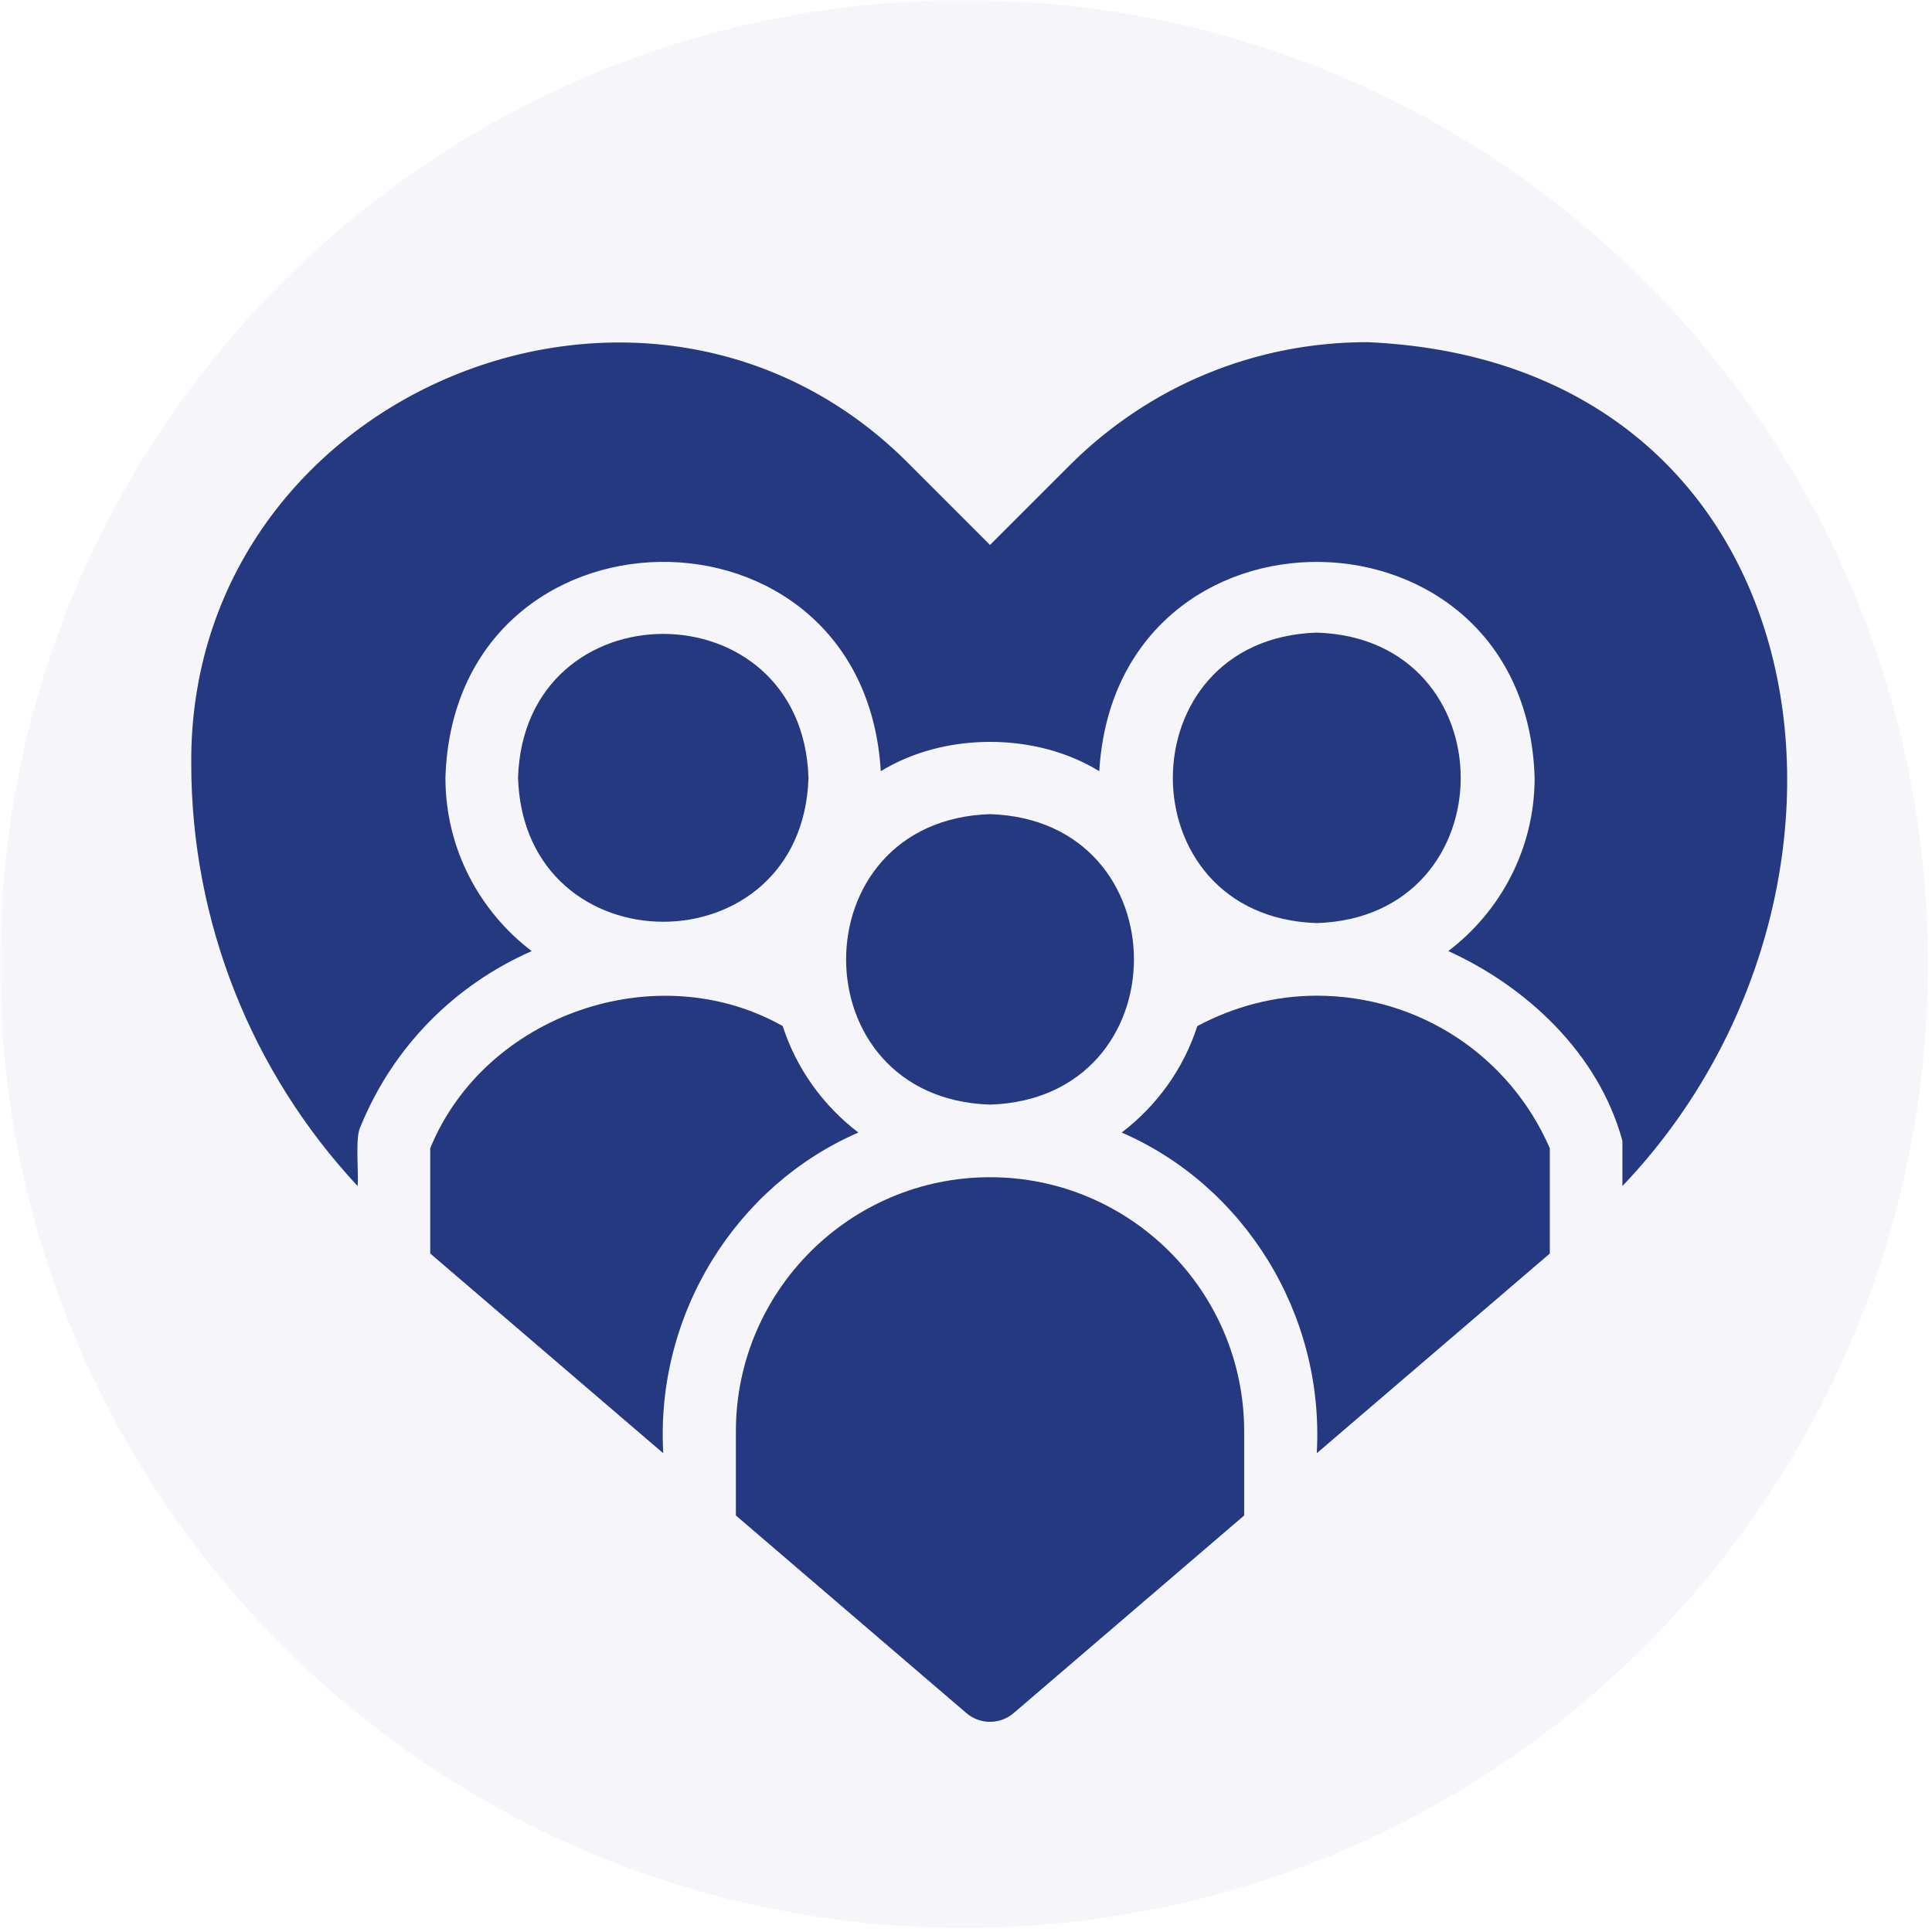
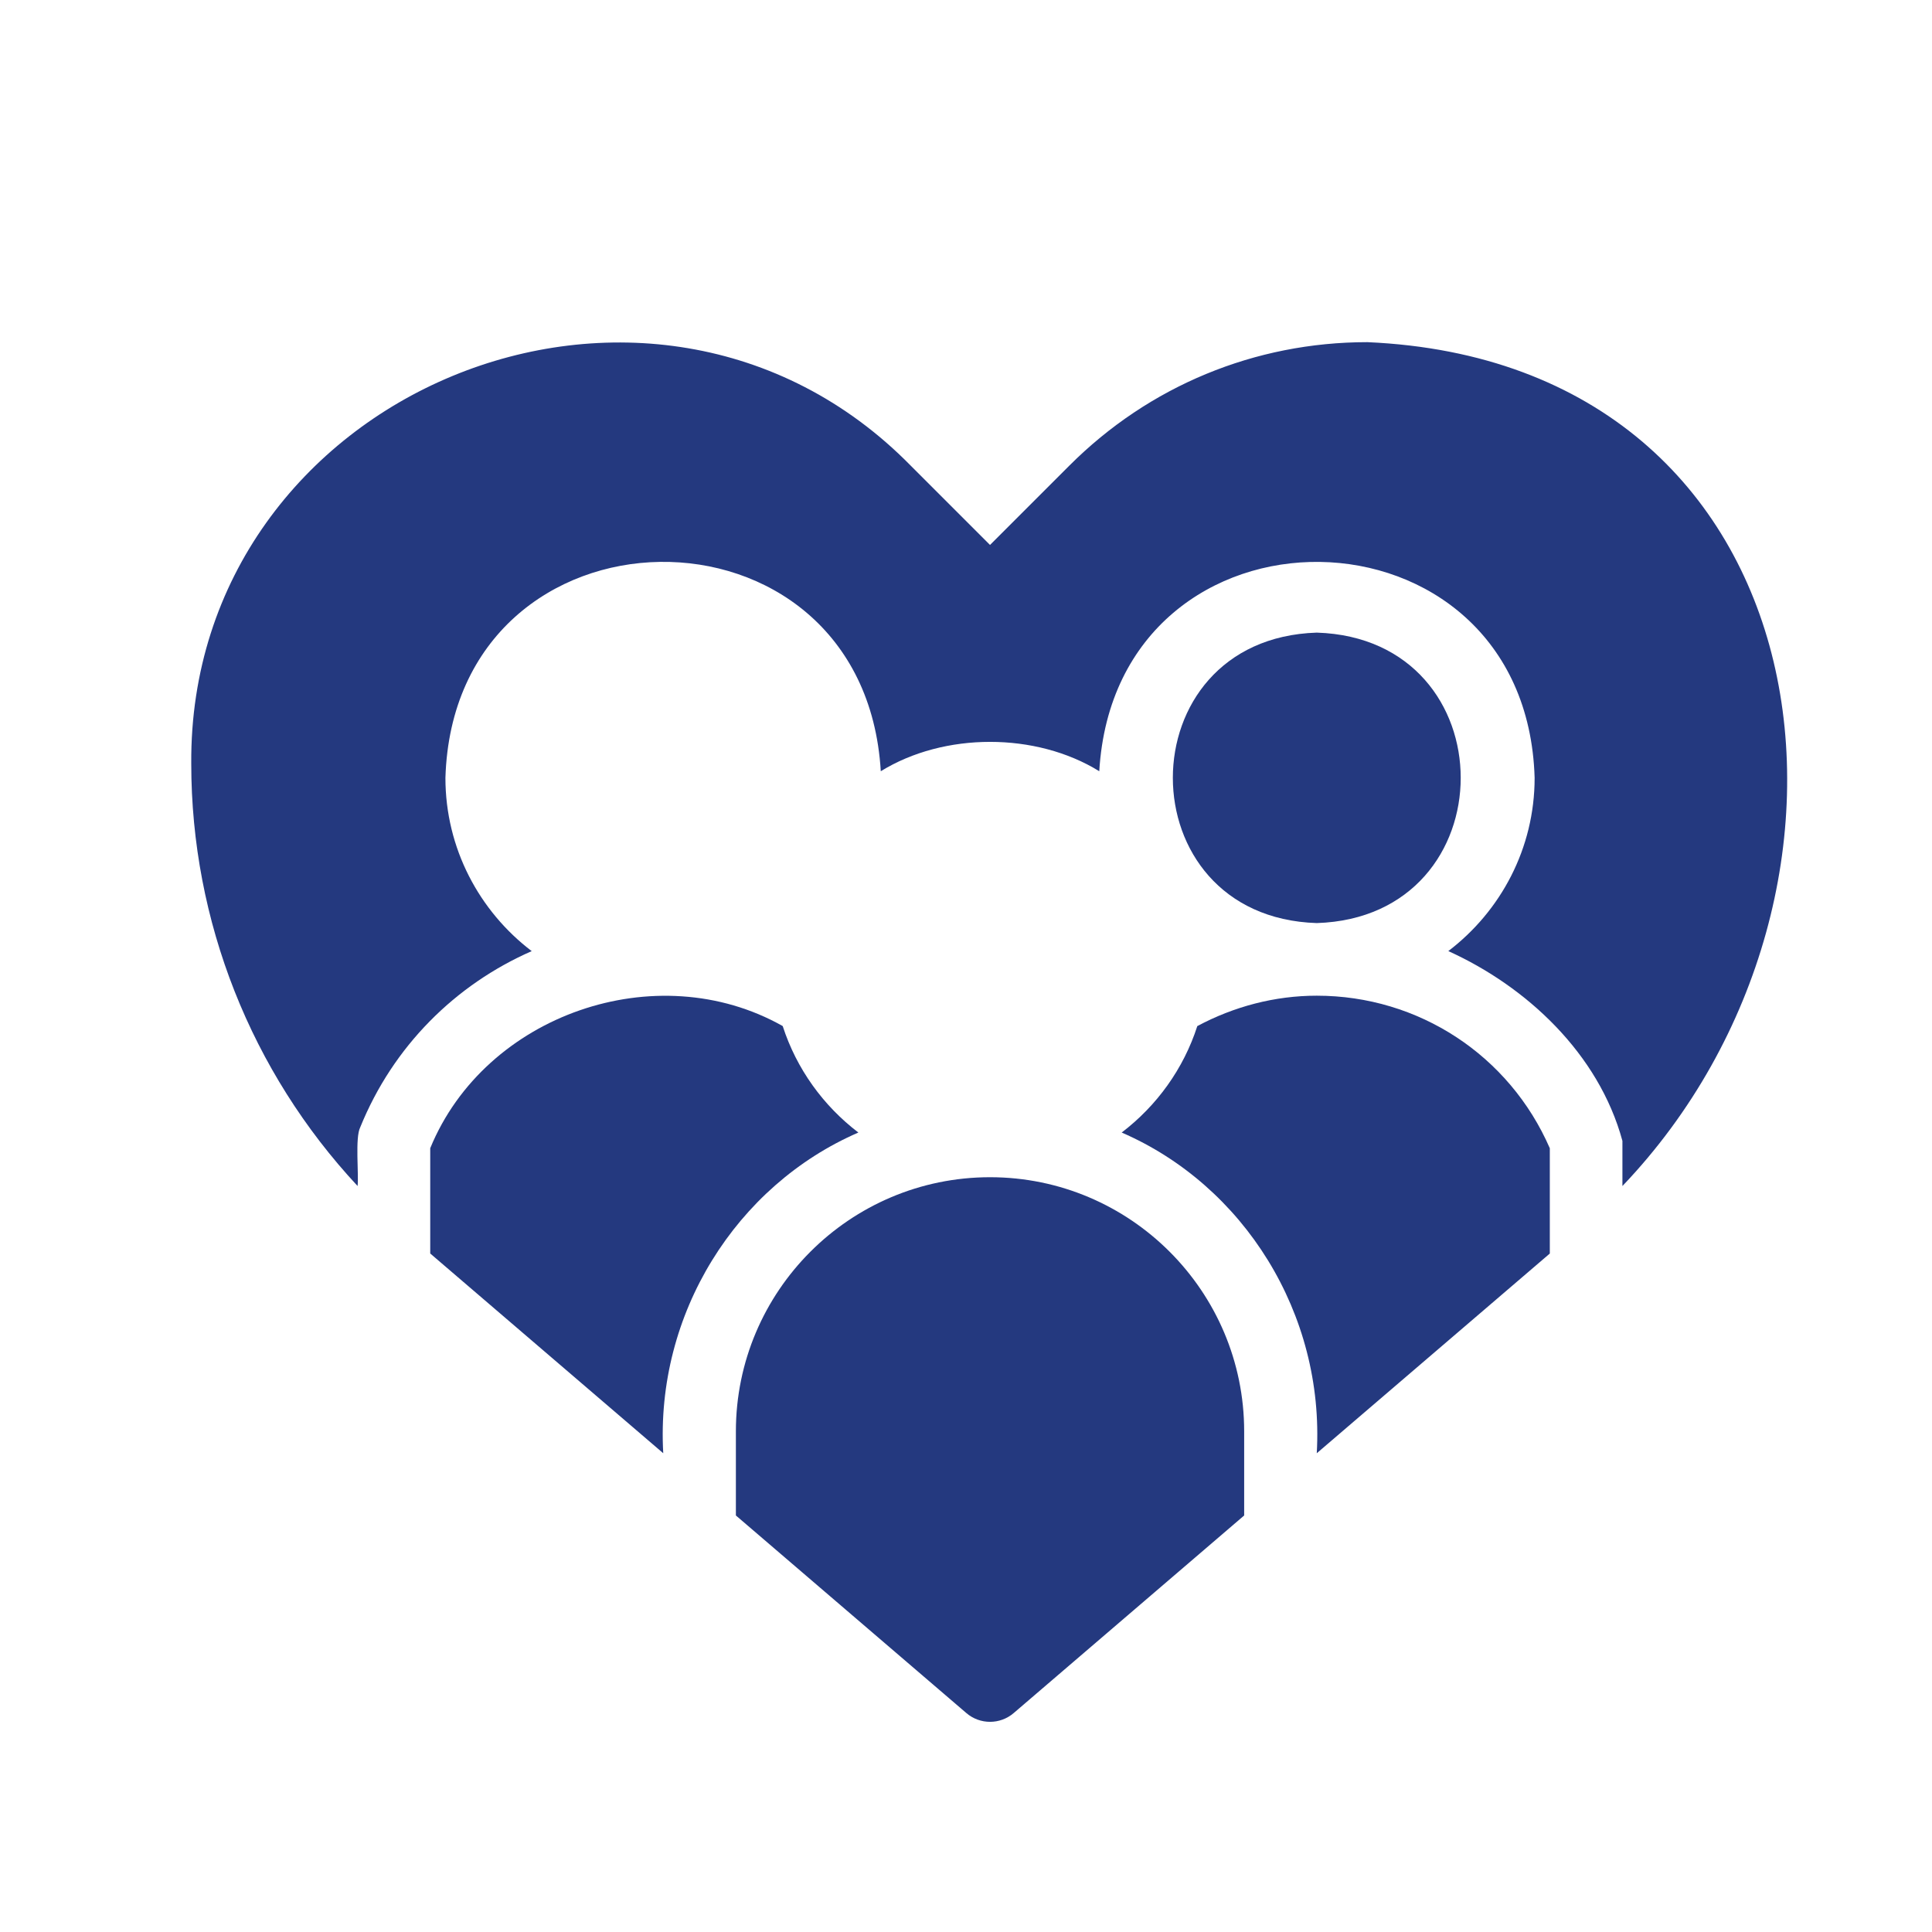
<svg xmlns="http://www.w3.org/2000/svg" width="320" zoomAndPan="magnify" viewBox="0 0 240 240" height="320" preserveAspectRatio="xMidYMid meet" version="1.0">
  <defs>
    <filter x="0%" y="0%" width="100%" height="100%" id="7eb0b6fe90">
      <feColorMatrix values="0 0 0 0 1 0 0 0 0 1 0 0 0 0 1 0 0 0 1 0" color-interpolation-filters="sRGB" />
    </filter>
    <mask id="64e75fcf18">
      <g filter="url(#7eb0b6fe90)">
-         <rect x="-24" width="288" fill="#000000" y="-24" height="288" fill-opacity="0.38" />
-       </g>
+         </g>
    </mask>
    <clipPath id="d9f2761eb9">
      <path d="M 0 0 L 239.492 0 L 239.492 239.492 L 0 239.492 Z M 0 0 " clip-rule="nonzero" />
    </clipPath>
    <clipPath id="5fdc139124">
      <path d="M 119.746 0 C 53.613 0 0 53.613 0 119.746 C 0 185.879 53.613 239.492 119.746 239.492 C 185.879 239.492 239.492 185.879 239.492 119.746 C 239.492 53.613 185.879 0 119.746 0 Z M 119.746 0 " clip-rule="nonzero" />
    </clipPath>
    <clipPath id="b41b364ef3">
      <rect x="0" width="240" y="0" height="240" />
    </clipPath>
    <clipPath id="ee578bb61b">
      <path d="M 23.309 42 L 223 42 L 223 148 L 23.309 148 Z M 23.309 42 " clip-rule="nonzero" />
    </clipPath>
  </defs>
  <g mask="url(#64e75fcf18)">
    <g transform="matrix(1, 0, 0, 1, 0, 0)">
      <g clip-path="url(#b41b364ef3)">
        <g clip-path="url(#d9f2761eb9)">
          <g clip-path="url(#5fdc139124)">
            <path fill="#e6e6f3" d="M 0 0 L 239.492 0 L 239.492 239.492 L 0 239.492 Z M 0 0 " fill-opacity="1" fill-rule="nonzero" />
          </g>
        </g>
      </g>
    </g>
  </g>
  <path fill="#24397f" d="M 163.574 114.668 C 187.418 113.91 187.414 79.336 163.574 78.586 C 139.734 79.344 139.738 113.914 163.574 114.668 Z M 163.574 114.668 " fill-opacity="1" fill-rule="nonzero" />
  <path fill="#24397f" d="M 139.34 140.688 C 154.508 147.262 164.555 163.18 163.574 180.527 C 163.574 180.527 192.523 155.719 192.523 155.719 L 192.523 142.641 C 187.5 131.098 176.227 123.688 163.574 123.688 C 158.363 123.688 153.289 125.031 148.734 127.465 C 147.02 132.785 143.691 137.371 139.34 140.688 Z M 139.34 140.688 " fill-opacity="1" fill-rule="nonzero" />
  <g clip-path="url(#ee578bb61b)">
    <path fill="#24397f" d="M 169.863 42.504 C 155.883 42.504 142.734 47.945 132.848 57.832 L 122.984 67.695 L 113.121 57.832 C 80.805 24.957 23.449 48.703 23.758 94.852 C 23.758 114.457 31.211 133.152 44.422 147.332 C 44.582 145.867 44.09 141.312 44.75 140.035 C 48.824 129.977 56.562 122.312 66.051 118.152 C 59.551 113.199 55.332 105.406 55.332 96.625 C 56.41 61.352 107.312 60.637 109.414 95.805 C 117.277 90.945 128.695 90.941 136.555 95.805 C 138.645 60.637 189.582 61.363 190.637 96.625 C 190.637 105.406 186.414 113.199 179.914 118.148 C 189.594 122.527 198.594 130.859 201.543 141.727 C 201.543 141.727 201.543 147.332 201.543 147.332 C 236.398 110.824 227.305 45.016 169.863 42.504 Z M 169.863 42.504 " fill-opacity="1" fill-rule="nonzero" />
  </g>
-   <path fill="#24397f" d="M 100.434 96.625 C 99.676 72.785 65.105 72.789 64.352 96.625 C 65.109 120.465 99.68 120.461 100.434 96.625 Z M 100.434 96.625 " fill-opacity="1" fill-rule="nonzero" />
  <path fill="#24397f" d="M 122.984 146.238 C 105.574 146.238 91.414 160.398 91.414 177.809 L 91.414 188.258 L 120.047 212.805 C 121.738 214.254 124.23 214.254 125.922 212.805 L 154.555 188.258 L 154.555 177.809 C 154.555 160.398 140.391 146.238 122.984 146.238 Z M 122.984 146.238 " fill-opacity="1" fill-rule="nonzero" />
  <path fill="#24397f" d="M 53.445 142.633 L 53.445 155.715 L 82.391 180.527 C 81.41 163.18 91.461 147.266 106.629 140.688 C 102.277 137.367 98.949 132.785 97.23 127.461 C 81.57 118.629 60.262 126.016 53.445 142.633 Z M 53.445 142.633 " fill-opacity="1" fill-rule="nonzero" />
-   <path fill="#24397f" d="M 122.984 101.137 C 99.145 101.895 99.148 136.465 122.984 137.219 C 146.824 136.461 146.82 101.891 122.984 101.137 Z M 122.984 101.137 " fill-opacity="1" fill-rule="nonzero" />
</svg>